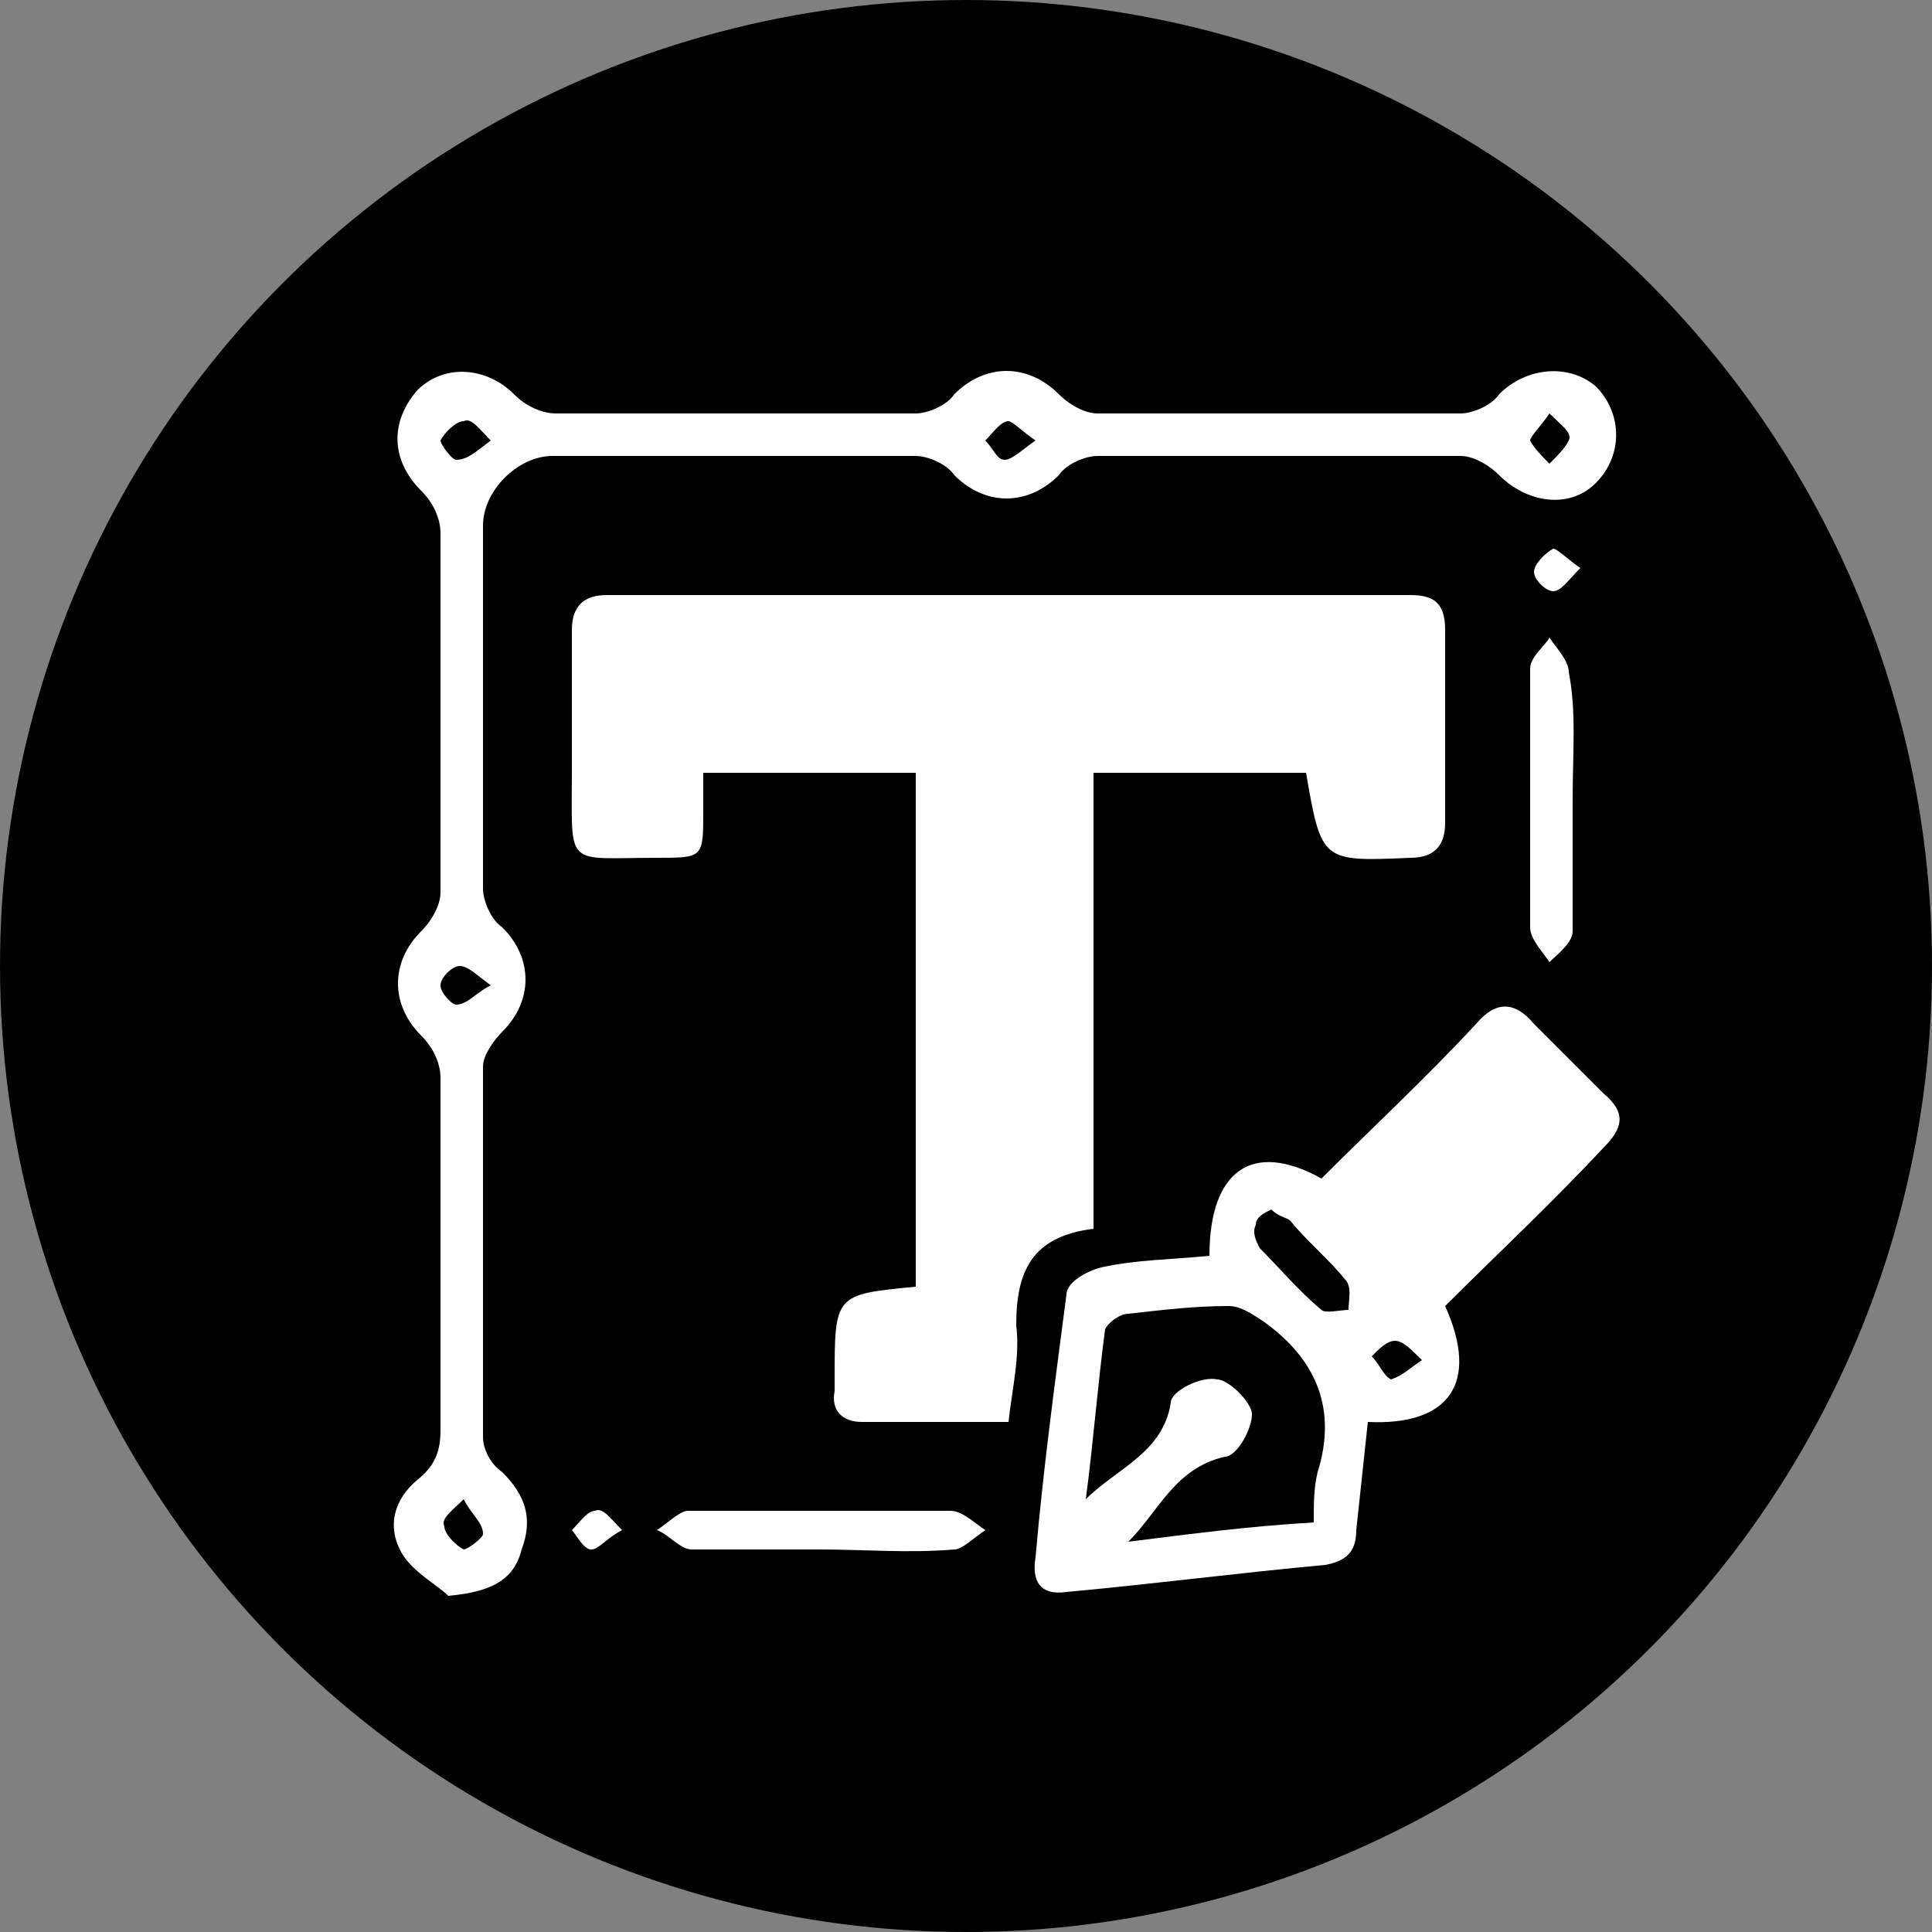
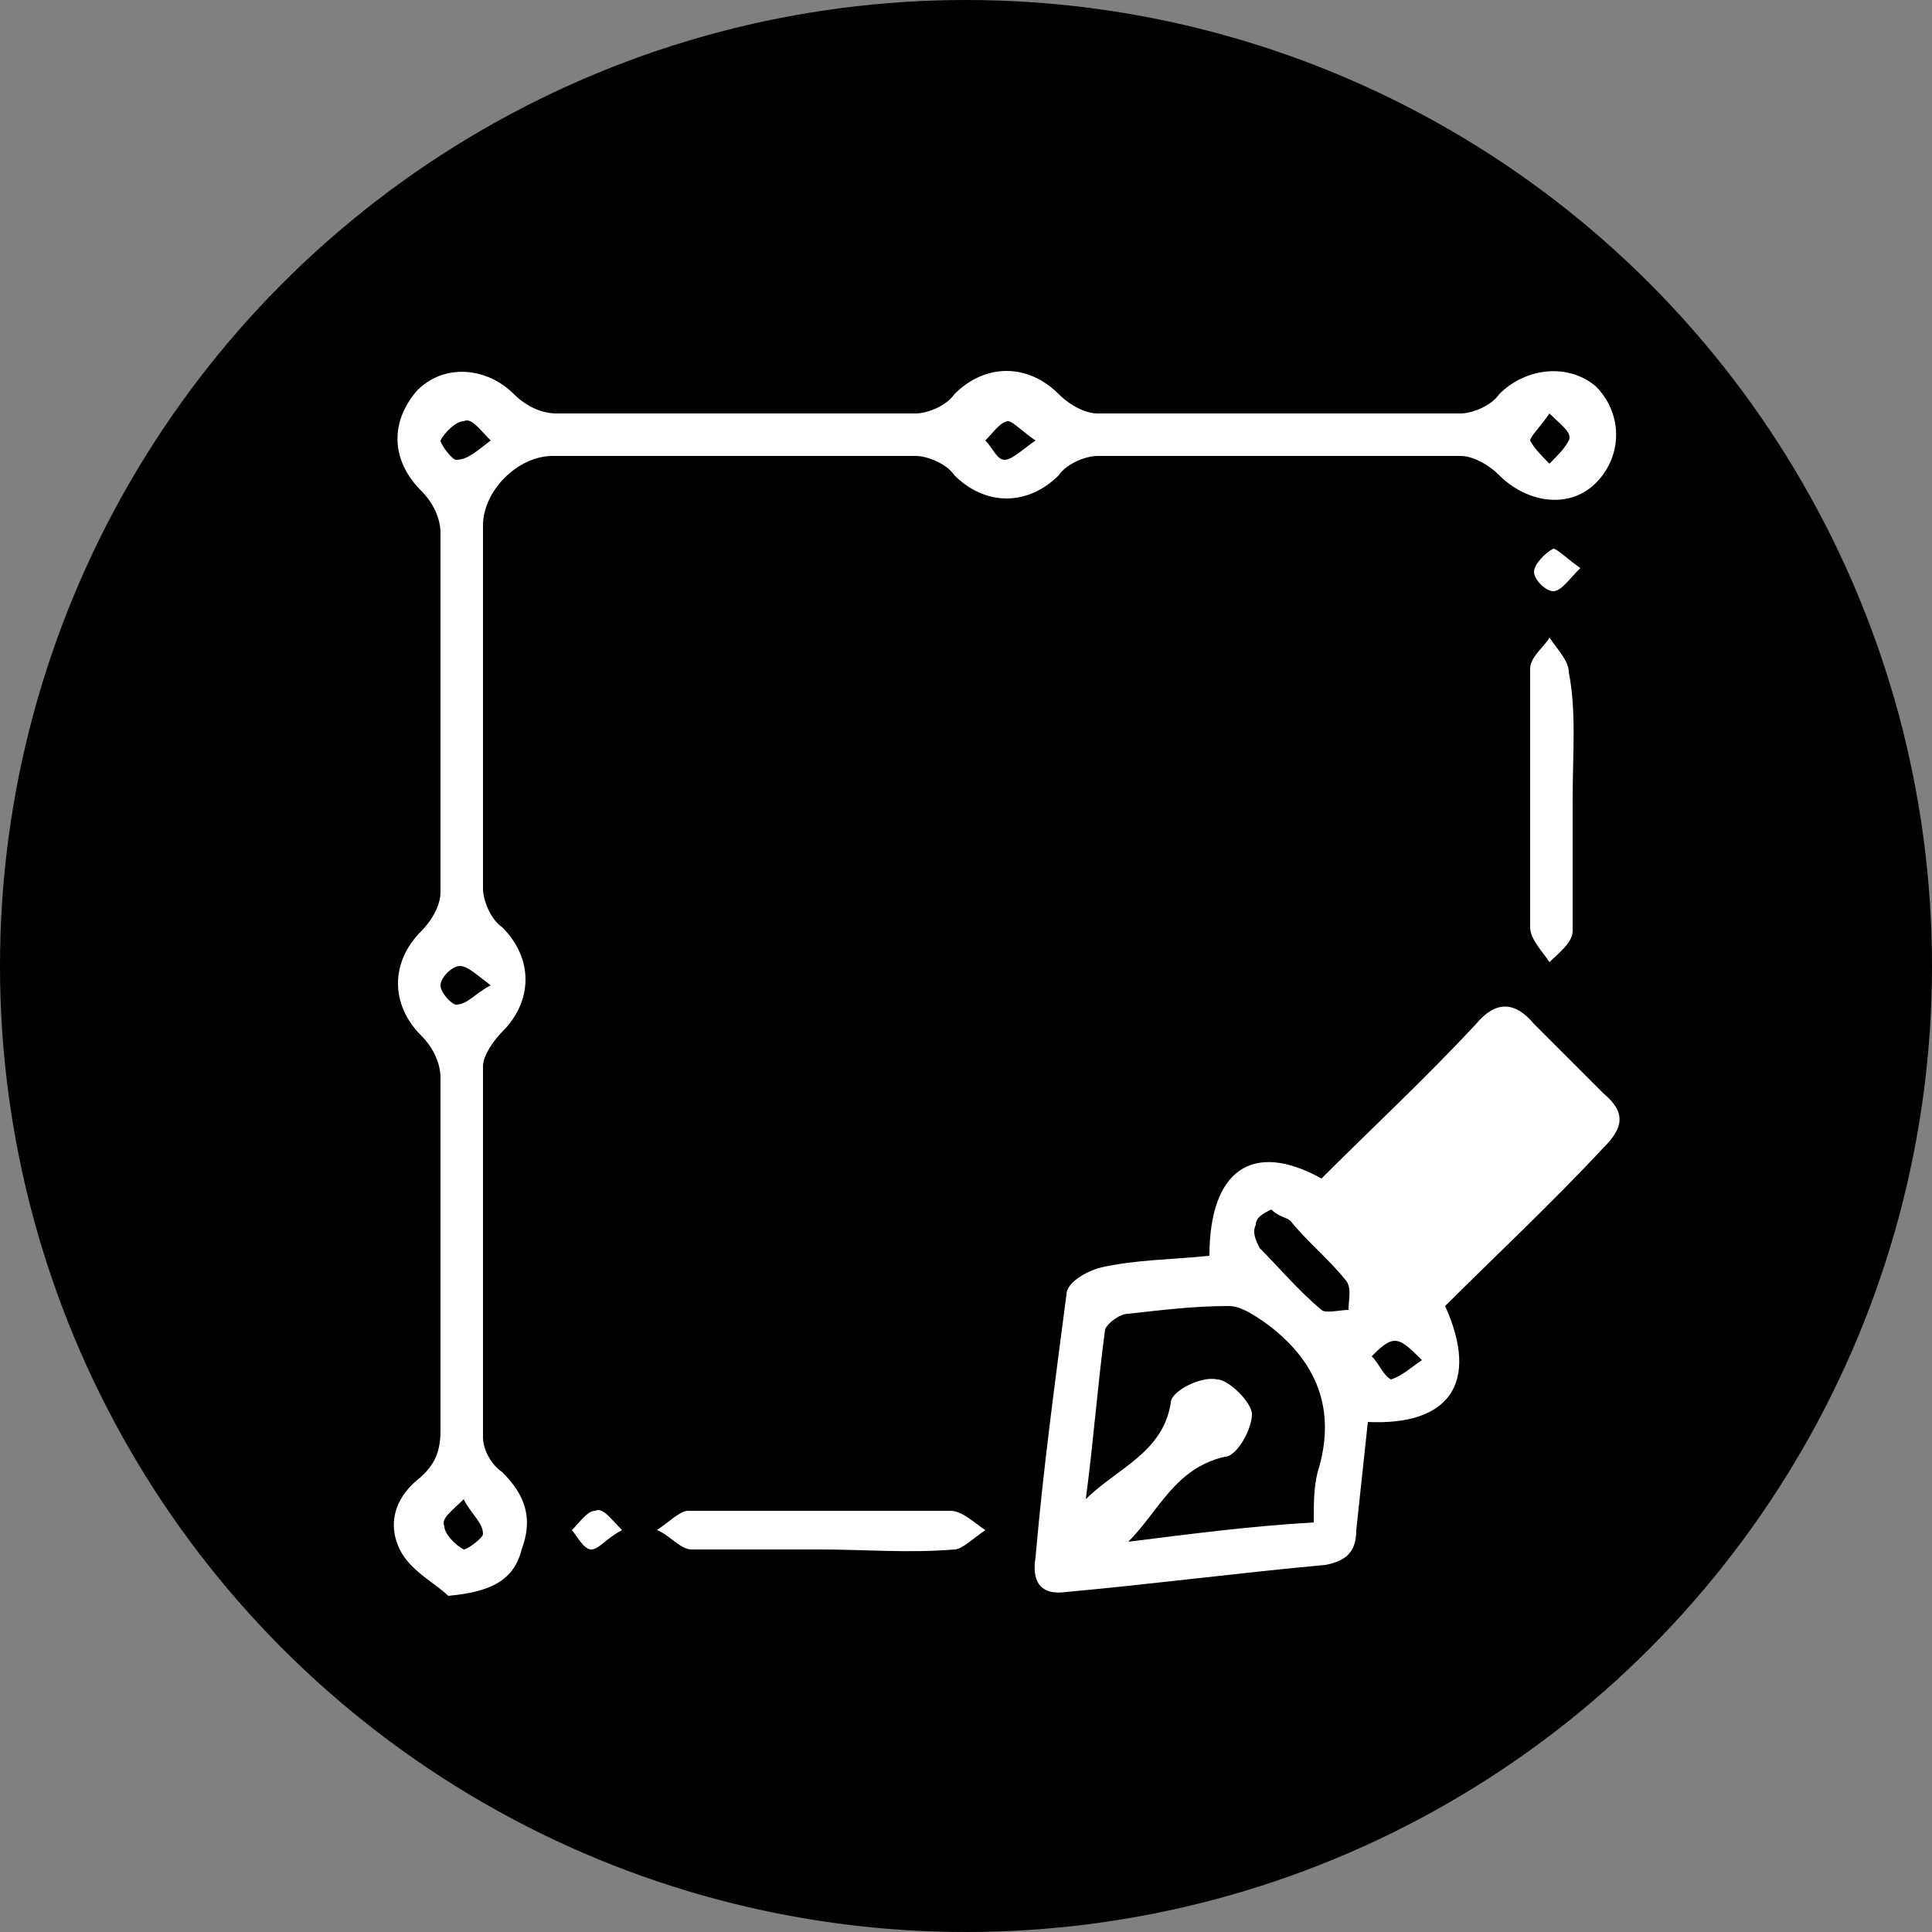
<svg xmlns="http://www.w3.org/2000/svg" id="Layer_1" x="0px" y="0px" viewBox="0 0 50 50" style="enable-background:new 0 0 50 50;" xml:space="preserve">
  <rect x="0" y="0" width="50" height="50" fill="#808080" stroke="none" />
  <style type="text/css">	.st0{fill:#FFFFFF;}	.st1{opacity:0.5;}	.st2{opacity:0.55;}	.st3{fill:#E6E7E8;}	.st4{fill-rule:evenodd;clip-rule:evenodd;fill:#FFFFFF;}</style>
  <circle cx="25" cy="25" r="25" />
  <g>
-     <path class="st0" d="M26.1,36.8c-1.3,0-2.5,0-3.8,0c-0.5,0-0.8-0.3-0.7-0.8c0-0.1,0-0.2,0-0.3c0-2.2,0-2.2,2.1-2.4  c0-4.4,0-8.8,0-13.3c-1.8,0-3.6,0-5.5,0c0,0.3,0,0.6,0,1c0,1.2,0,1.2-1.2,1.2c-2.4,0-2.2,0.3-2.2-2.2c0-1.2,0-2.5,0-3.7  c0-0.6,0.3-0.9,0.9-0.9c6.9,0,13.9,0,20.8,0c0.6,0,0.9,0.2,0.9,0.9c0,1.7,0,3.4,0,5c0,0.6-0.3,0.9-0.9,0.9  c-2.3,0.1-2.3,0.1-2.7-2.2c-1.8,0-3.6,0-5.5,0c0,3.9,0,7.8,0,11.8c-1.6,0.2-2,1.1-2,2.5C26.4,35.1,26.2,35.9,26.1,36.8z" />
    <path class="st0" d="M11.6,41.3c-0.3-0.3-0.9-0.6-1.2-1.1c-0.4-0.7-0.2-1.4,0.4-1.9c0.5-0.4,0.6-0.8,0.6-1.3c0-3,0-6.1,0-9.1  c0-0.4-0.2-0.8-0.5-1.1c-0.8-0.8-0.8-1.9,0-2.7c0.3-0.3,0.5-0.7,0.5-1c0-3.1,0-6.2,0-9.3c0-0.4-0.2-0.8-0.5-1.1  c-0.8-0.8-0.8-1.8-0.1-2.6c0.7-0.7,1.8-0.6,2.5,0.1c0.3,0.3,0.7,0.5,1.1,0.5c3.1,0,6.2,0,9.3,0c0.3,0,0.8-0.2,1-0.5  c0.8-0.8,1.9-0.8,2.7,0c0.3,0.3,0.7,0.5,1,0.5c3.1,0,6.3,0,9.4,0c0.3,0,0.8-0.2,1-0.5c0.7-0.7,1.8-0.8,2.5-0.2  c0.7,0.7,0.7,1.8,0,2.5c-0.7,0.7-1.8,0.5-2.5-0.2c-0.3-0.3-0.7-0.5-1-0.5c-3.1,0-6.3,0-9.4,0c-0.3,0-0.8,0.2-1,0.5  c-0.8,0.8-1.9,0.8-2.7,0c-0.2-0.3-0.7-0.5-1-0.5c-3.1,0-6.3,0-9.4,0c-0.9,0-1.8,0.9-1.8,1.8c0,3.1,0,6.2,0,9.4c0,0.3,0.2,0.8,0.5,1  c0.8,0.8,0.8,1.9,0,2.7c-0.2,0.2-0.5,0.6-0.5,0.9c0,3.2,0,6.4,0,9.6c0,0.3,0.2,0.7,0.5,0.9c0.6,0.6,0.8,1.2,0.5,2  C13.3,40.9,12.7,41.2,11.6,41.3z M12.7,11.4c-0.3-0.3-0.5-0.6-0.7-0.5c-0.2,0-0.5,0.3-0.6,0.5c0,0.1,0.3,0.5,0.4,0.5  C12.1,11.9,12.3,11.7,12.7,11.4z M26.8,11.4c-0.3-0.2-0.6-0.5-0.7-0.5c-0.2,0-0.4,0.3-0.6,0.5c0.2,0.2,0.3,0.5,0.5,0.5  C26.2,11.9,26.5,11.6,26.8,11.4z M40.1,10.7c-0.2,0.3-0.5,0.6-0.5,0.7c0.1,0.2,0.3,0.4,0.5,0.6c0.2-0.2,0.4-0.4,0.5-0.6  C40.7,11.2,40.4,11,40.1,10.7z M12.7,25.5c-0.4-0.3-0.6-0.5-0.8-0.5c-0.2,0-0.5,0.3-0.5,0.5c0,0.2,0.3,0.5,0.4,0.5  C12.1,26,12.3,25.7,12.7,25.5z M12,38.8c-0.3,0.3-0.6,0.5-0.5,0.7c0,0.2,0.3,0.5,0.5,0.6c0.1,0,0.5-0.3,0.5-0.4  C12.5,39.4,12.2,39.2,12,38.8z" />
    <path class="st0" d="M37.4,33.8c0.9,2,0.1,3.1-2,3c-0.1,0.9-0.2,1.9-0.3,2.8c0,0.6-0.3,0.8-0.8,0.9c-2.2,0.2-4.5,0.5-6.7,0.7  c-0.7,0.1-0.9-0.3-0.8-0.9c0.2-2.3,0.5-4.5,0.8-6.8c0-0.3,0.5-0.6,0.9-0.7c0.9-0.2,1.8-0.2,2.8-0.3c0-2.2,1.1-3,2.9-2  c1.3-1.3,2.7-2.6,4-4c0.5-0.6,1-0.6,1.5,0c0.6,0.6,1.2,1.2,1.8,1.8c0.6,0.5,0.5,0.9,0,1.4C40.1,31.2,38.7,32.5,37.4,33.8z M34,39.4  c0-0.5,0-0.9,0.1-1.3c0.5-1.6,0-2.9-1.4-3.9c-0.3-0.2-0.6-0.4-0.9-0.4c-0.9,0-1.7,0.1-2.6,0.2c-0.2,0-0.5,0.2-0.6,0.4  c-0.2,1.5-0.3,2.9-0.5,4.4c0.8-0.8,2-1.2,2.2-2.5c0-0.3,0.8-0.7,1.2-0.6c0.3,0,0.9,0.6,0.9,0.9c0,0.4-0.4,1.1-0.7,1.1  c-1.3,0.3-1.7,1.4-2.5,2.2C30.8,39.7,32.3,39.5,34,39.4z M32.9,31.3c-0.2,0.1-0.4,0.2-0.4,0.4c-0.1,0.2,0,0.4,0.1,0.6  c0.5,0.5,1,1.1,1.6,1.6c0.1,0.1,0.5,0,0.7,0c0-0.3,0.1-0.6-0.1-0.8c-0.4-0.5-1-1-1.4-1.5C33.3,31.5,33.1,31.5,32.9,31.3z   M36.8,35.2c-0.3-0.3-0.5-0.5-0.7-0.5c-0.2,0-0.4,0.2-0.6,0.4c0.2,0.2,0.3,0.5,0.5,0.6C36.3,35.6,36.5,35.4,36.8,35.2z" />
    <path class="st0" d="M40.7,20.7c0,1.1,0,2.3,0,3.4c0,0.3-0.4,0.6-0.6,0.8c-0.2-0.3-0.5-0.6-0.5-0.9c0-2.2,0-4.5,0-6.7  c0-0.3,0.4-0.6,0.5-0.8c0.2,0.3,0.5,0.6,0.5,0.9C40.8,18.4,40.7,19.5,40.7,20.7z" />
    <path class="st0" d="M21.2,40.1c-1.1,0-2.2,0-3.3,0c-0.3,0-0.6-0.4-0.9-0.5c0.3-0.2,0.6-0.5,0.8-0.5c2.3,0,4.5,0,6.8,0  c0.3,0,0.6,0.3,0.9,0.5c-0.3,0.2-0.6,0.5-0.8,0.5C23.5,40.2,22.4,40.1,21.2,40.1z" />
    <path class="st0" d="M40.9,14.7c-0.3,0.3-0.5,0.6-0.7,0.6c-0.2,0-0.5-0.3-0.5-0.5c0-0.2,0.3-0.5,0.5-0.6  C40.3,14.2,40.6,14.5,40.9,14.7z" />
    <path class="st0" d="M16.1,39.6c-0.4,0.2-0.6,0.5-0.8,0.5c-0.2,0-0.4-0.4-0.5-0.5c0.2-0.2,0.4-0.5,0.6-0.5  C15.6,39,15.8,39.3,16.1,39.6z" />
  </g>
</svg>